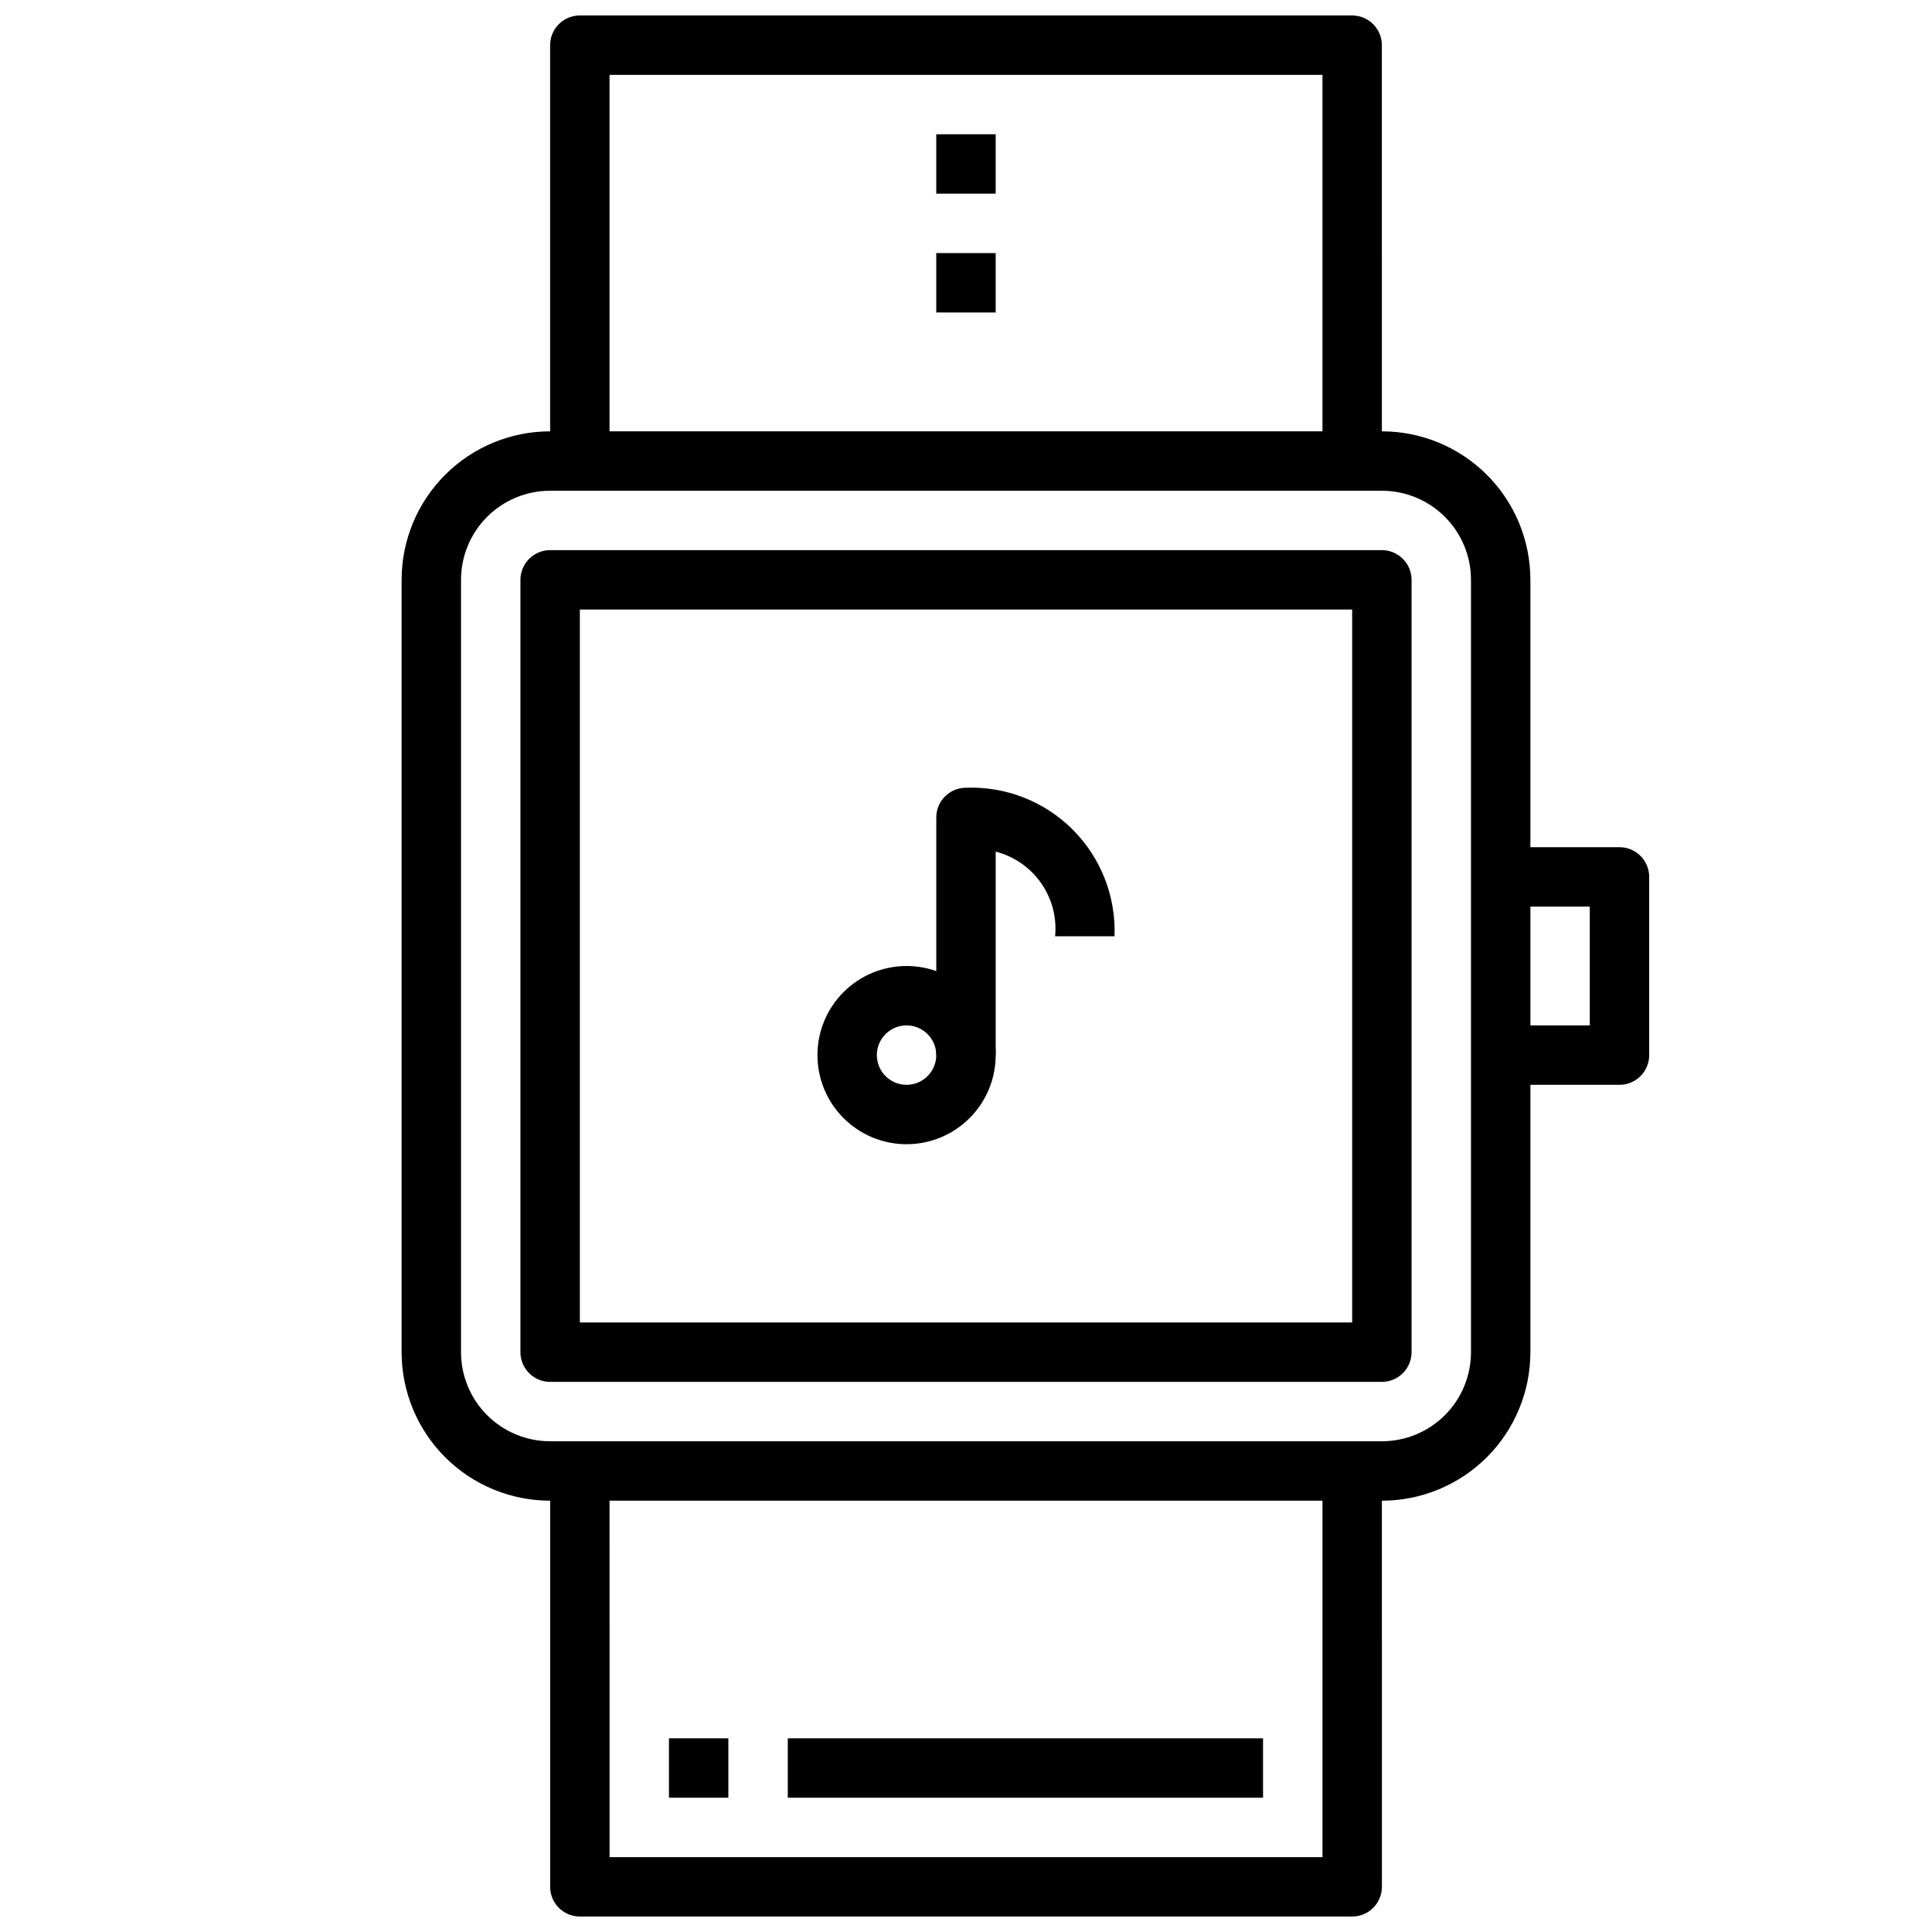
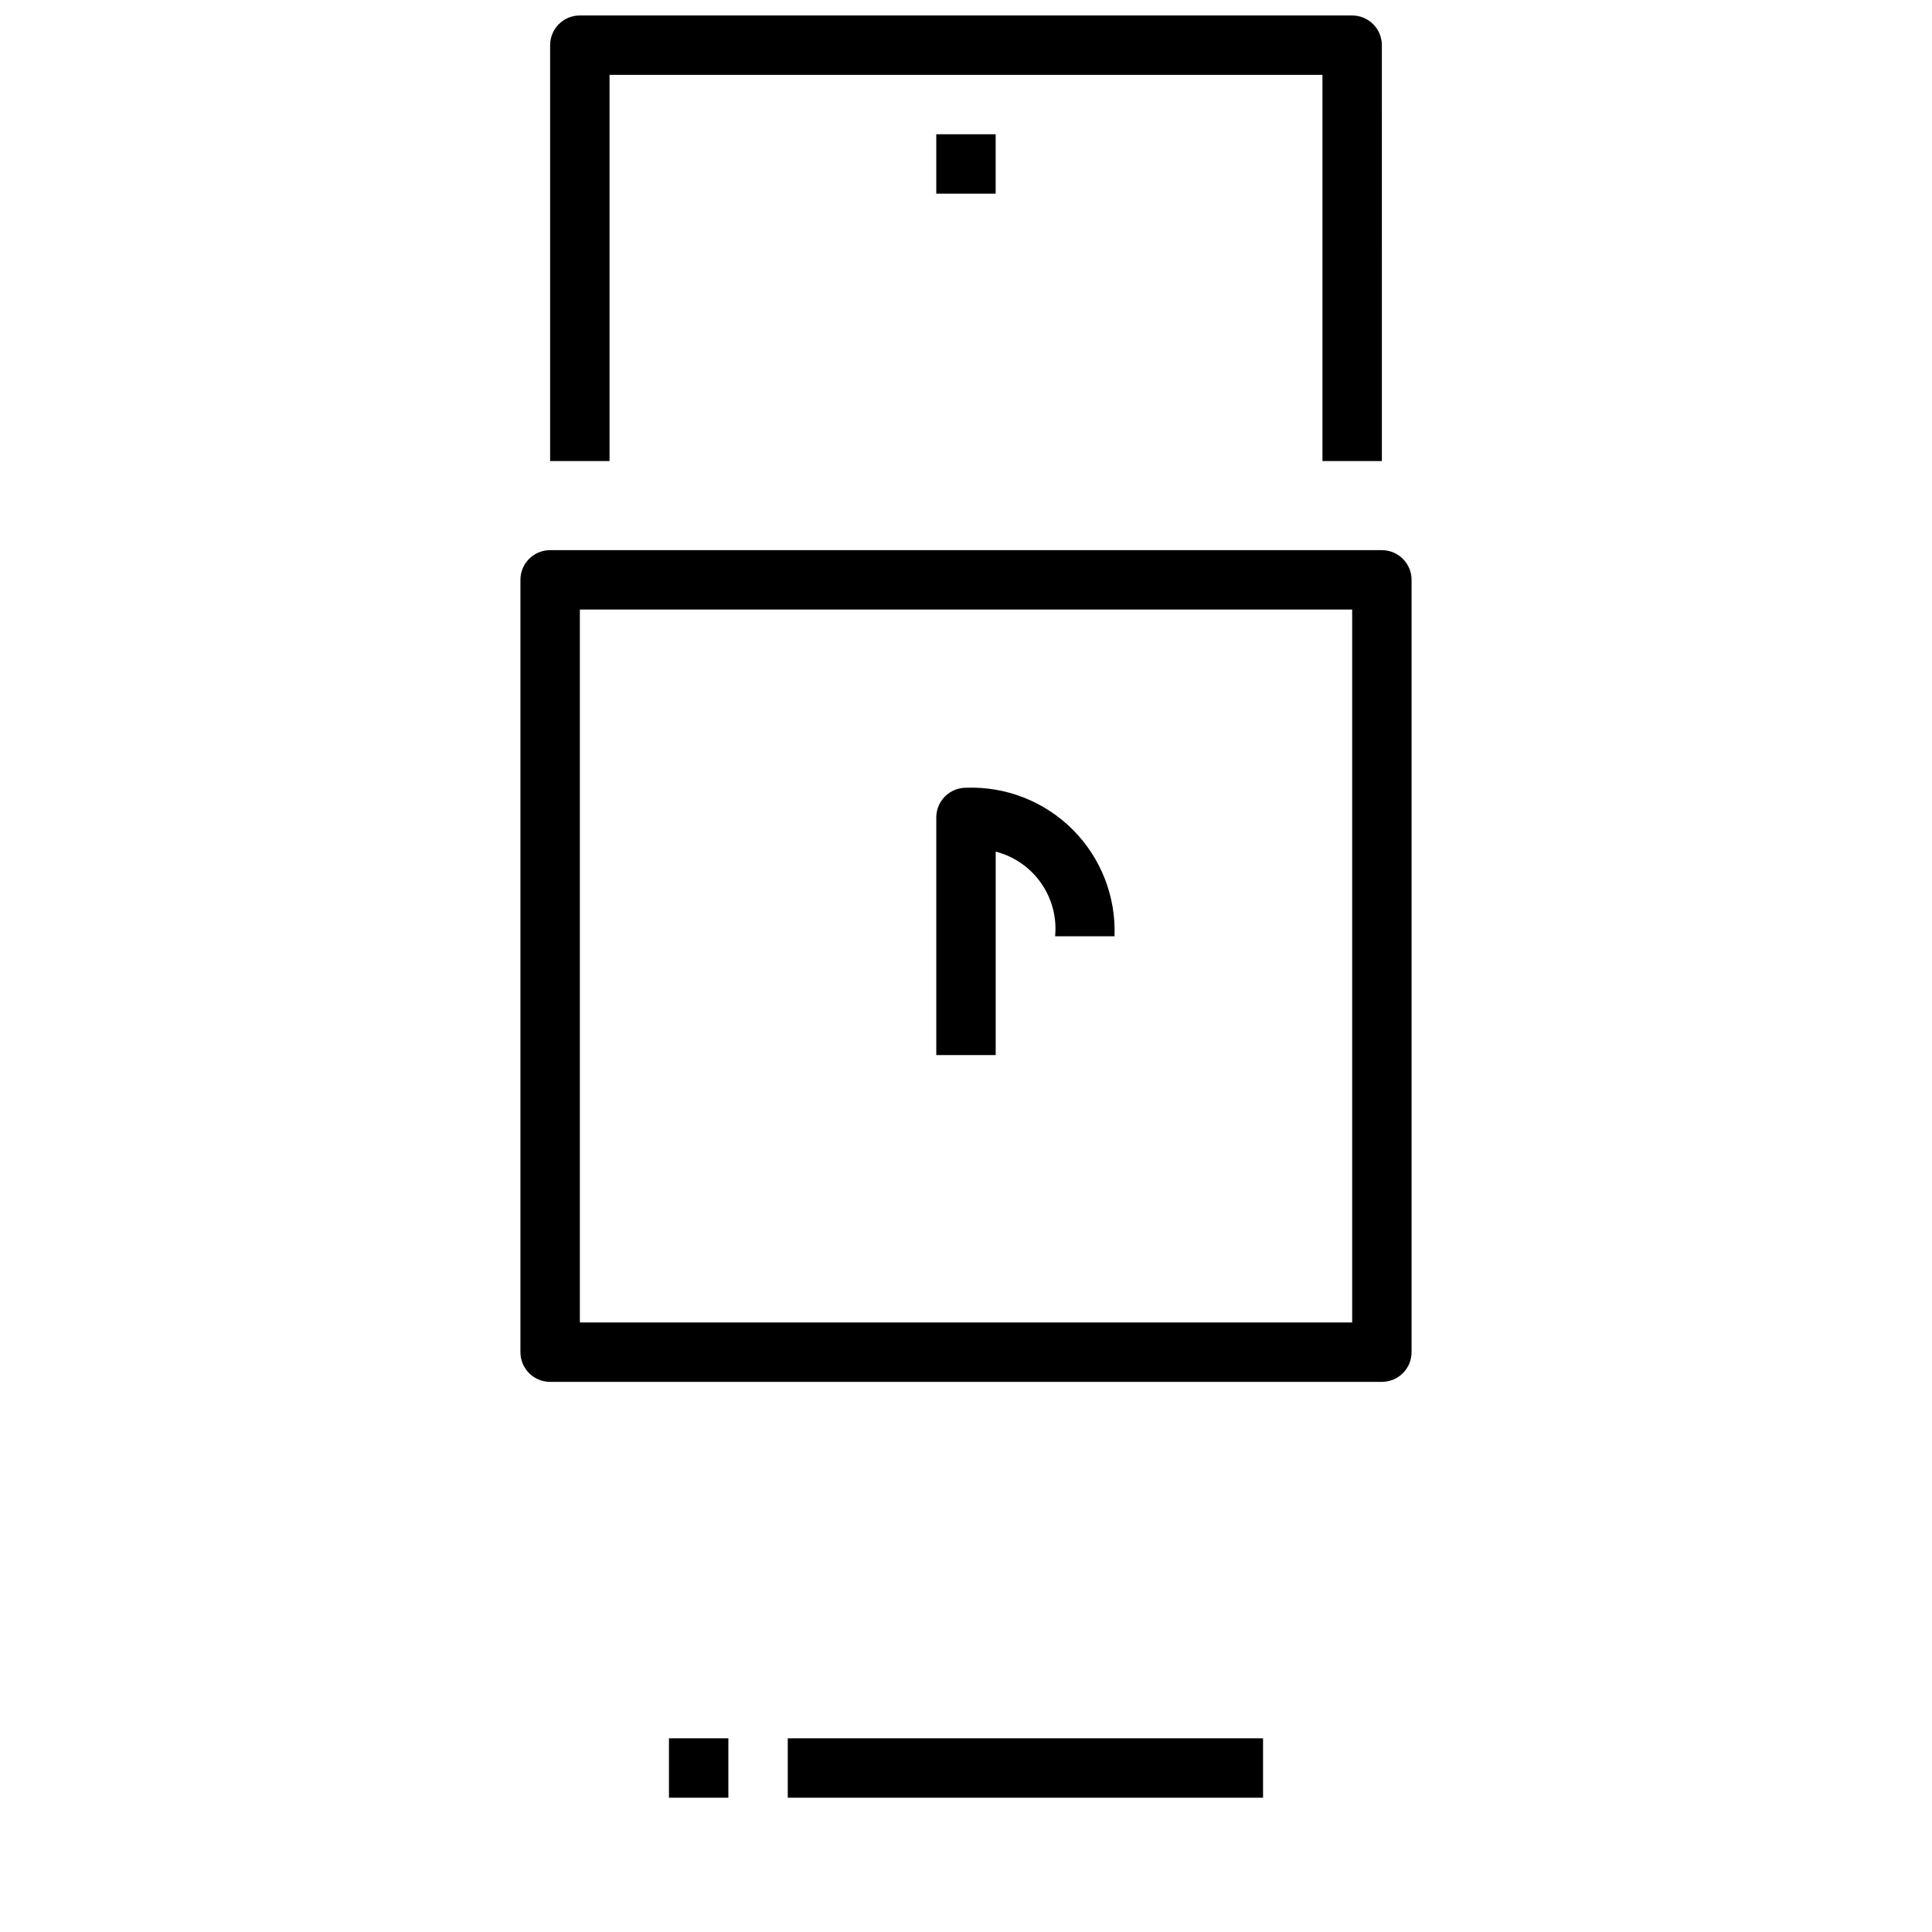
<svg xmlns="http://www.w3.org/2000/svg" width="800px" height="800px" version="1.1" viewBox="144 144 512 512">
  <defs>
    <clipPath id="b">
      <path d="m289 148.09h222v118.91h-222z" />
    </clipPath>
    <clipPath id="a">
-       <path d="m289 533h222v118.9h-222z" />
-     </clipPath>
+       </clipPath>
  </defs>
-   <path d="m510.21 541.7h-220.42c-10.438 0-20.449-4.148-27.832-11.527-7.379-7.383-11.527-17.395-11.527-27.832v-204.67c0-10.441 4.148-20.453 11.527-27.832 7.383-7.383 17.395-11.531 27.832-11.531h220.42c10.438 0 20.449 4.148 27.832 11.531 7.383 7.379 11.527 17.391 11.527 27.832v204.67c0 10.438-4.144 20.449-11.527 27.832-7.383 7.379-17.395 11.527-27.832 11.527zm-220.42-267.65c-6.262 0-12.27 2.488-16.699 6.918-4.426 4.426-6.914 10.434-6.914 16.699v204.67c0 6.262 2.488 12.27 6.914 16.699 4.43 4.426 10.438 6.914 16.699 6.914h220.42c6.262 0 12.27-2.488 16.699-6.914 4.43-4.43 6.918-10.438 6.918-16.699v-204.67c0-6.266-2.488-12.273-6.918-16.699-4.43-4.43-10.438-6.918-16.699-6.918z" />
  <path d="m510.21 510.21h-220.42c-4.348 0-7.871-3.523-7.871-7.871v-204.67c0-4.348 3.523-7.875 7.871-7.875h220.42c2.086 0 4.09 0.832 5.566 2.309 1.477 1.473 2.305 3.477 2.305 5.566v204.67c0 2.086-0.828 4.09-2.305 5.566-1.477 1.477-3.481 2.305-5.566 2.305zm-212.54-15.746h204.67v-188.93h-204.67z" />
  <g clip-path="url(#b)">
    <path d="m510.21 266.18h-15.746v-102.34h-188.93v102.34h-15.746v-110.21c0-4.348 3.527-7.871 7.875-7.871h204.67c2.086 0 4.09 0.828 5.566 2.305 1.477 1.477 2.305 3.481 2.305 5.566z" />
  </g>
  <g clip-path="url(#a)">
    <path d="m502.34 651.9h-204.67c-4.348 0-7.875-3.523-7.875-7.871v-110.21h15.742l0.004 102.34h188.93v-102.34h15.742l0.004 110.21c0 2.086-0.828 4.09-2.305 5.566-1.477 1.477-3.481 2.305-5.566 2.305z" />
  </g>
  <path d="m392.12 179.58h15.742v15.742h-15.742z" />
-   <path d="m392.12 211.07h15.742v15.742h-15.742z" />
  <path d="m321.28 604.67h15.742v15.742h-15.742z" />
  <path d="m352.77 604.67h125.95v15.742h-125.95z" />
-   <path d="m384.25 447.23c-6.262 0-12.27-2.488-16.699-6.918-4.43-4.426-6.918-10.434-6.918-16.699 0-6.262 2.488-12.27 6.918-16.699 4.43-4.426 10.438-6.914 16.699-6.914 6.266 0 12.27 2.488 16.699 6.914 4.43 4.43 6.918 10.438 6.918 16.699 0 6.266-2.488 12.273-6.918 16.699-4.43 4.43-10.434 6.918-16.699 6.918zm0-31.488c-3.184 0-6.055 1.918-7.273 4.859-1.219 2.941-0.543 6.328 1.707 8.578 2.254 2.254 5.637 2.926 8.578 1.707s4.859-4.09 4.859-7.273c0-2.086-0.828-4.09-2.305-5.566-1.477-1.477-3.477-2.305-5.566-2.305z" />
  <path d="m407.87 423.61h-15.746v-62.977c0-4.348 3.527-7.871 7.875-7.871 10.555-0.402 20.801 3.617 28.273 11.086 7.469 7.473 11.488 17.719 11.086 28.273h-15.746c0.48-5-0.844-10.008-3.731-14.121-2.887-4.113-7.144-7.059-12.012-8.312z" />
-   <path d="m573.18 431.49h-31.488v-15.746h23.617v-31.488h-23.617v-15.742h31.488c2.086 0 4.09 0.828 5.566 2.305 1.477 1.477 2.305 3.477 2.305 5.566v47.23c0 2.09-0.828 4.09-2.305 5.566-1.477 1.477-3.481 2.309-5.566 2.309z" />
</svg>